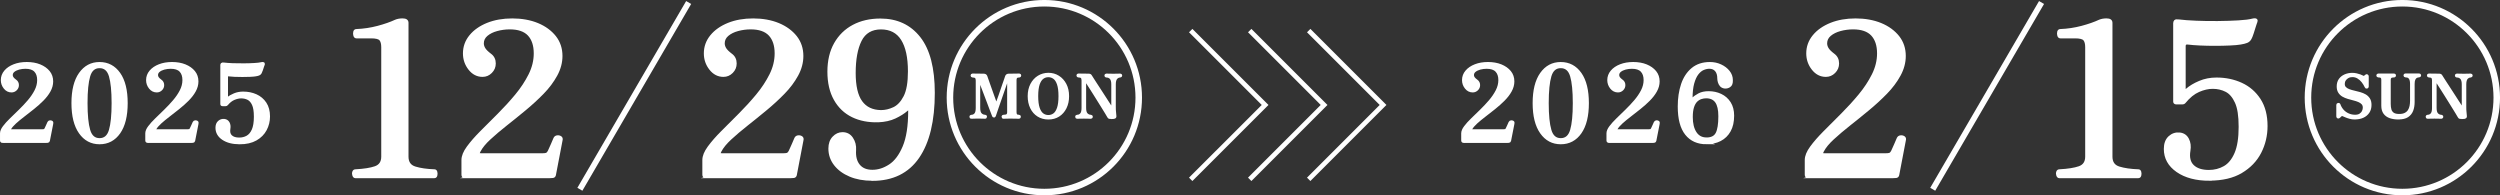
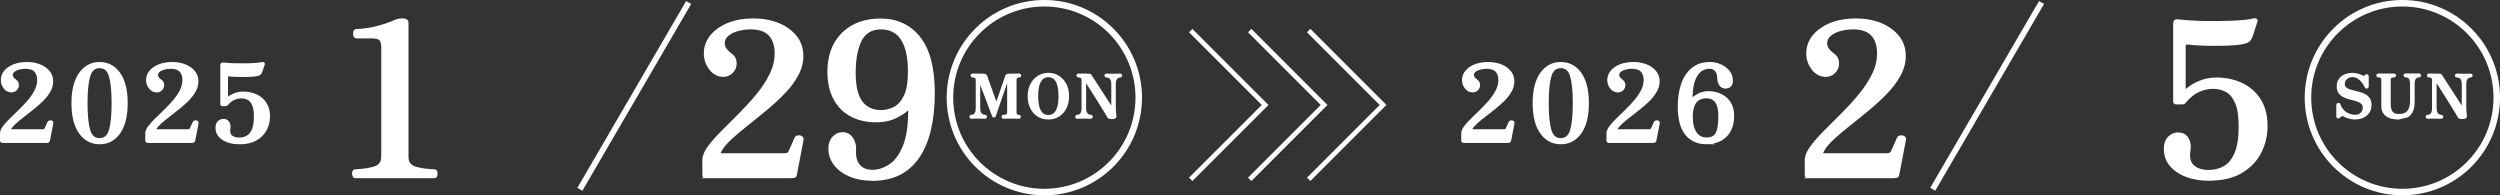
<svg xmlns="http://www.w3.org/2000/svg" id="_レイヤー_2" data-name="レイヤー 2" viewBox="0 0 686.7 53.64">
  <rect x="0" y="0" width="686.7" height="53.64" fill="#333333" stroke="none" />
  <defs>
    <style>
      .cls-1 {
        stroke-width: 1.59px;
      }

      .cls-1, .cls-2, .cls-3 {
        fill: #fff;
      }

      .cls-1, .cls-2, .cls-3, .cls-4, .cls-5 {
        stroke: #fff;
        stroke-miterlimit: 10;
      }

      .cls-2 {
        stroke-width: .56px;
      }

      .cls-3 {
        stroke-width: .63px;
      }

      .cls-4 {
        stroke-width: 1.31px;
      }

      .cls-4, .cls-5 {
        fill: none;
      }

      .cls-5 {
        stroke-width: 1.79px;
      }
    </style>
  </defs>
  <g id="Dimensions">
    <g>
      <g>
        <path class="cls-3" d="M.89,38.96c-.14,0-.27-.01-.39-.04s-.18-.13-.18-.31v-1.99c0-.53.25-1.12.74-1.77.49-.65,1.12-1.36,1.9-2.11.77-.75,1.59-1.55,2.46-2.39.86-.84,1.68-1.71,2.46-2.62.77-.91,1.41-1.84,1.9-2.8.49-.96.74-1.93.74-2.93,0-1.09-.29-1.94-.86-2.53-.57-.6-1.46-.89-2.67-.89-.62,0-1.23.08-1.81.23-.58.16-1.06.39-1.43.69-.37.3-.56.68-.56,1.13,0,.25.08.5.23.73.15.23.43.5.83.79.42.29.63.7.63,1.23,0,.47-.17.87-.51,1.2-.34.33-.74.5-1.21.5-.74,0-1.37-.31-1.87-.94-.5-.62-.75-1.34-.75-2.14,0-.9.3-1.7.89-2.4.59-.7,1.4-1.25,2.43-1.65,1.02-.4,2.19-.6,3.5-.6s2.54.21,3.57.63c1.03.42,1.85,1,2.46,1.74.6.74.9,1.62.9,2.64,0,.9-.24,1.78-.72,2.64-.48.86-1.12,1.68-1.9,2.46-.78.78-1.63,1.54-2.55,2.27-.91.73-1.8,1.43-2.67,2.09-.86.66-1.63,1.29-2.29,1.89-.66.6-1.14,1.16-1.42,1.68-.12.22-.16.34-.11.38.05.04.18.06.38.06h8.56c.26,0,.46-.02.59-.06.13-.04.26-.18.38-.41.1-.21.24-.51.41-.88.17-.37.3-.65.38-.85.08-.16.21-.24.39-.26.18-.02.34.01.48.1.14.09.18.24.12.45l-.93,4.74c-.04.16-.14.24-.29.26-.15.02-.33.03-.53.03H.89Z" />
        <path class="cls-3" d="M27.35,39.31c-2.25,0-4.05-.96-5.39-2.87-1.35-1.91-2.02-4.62-2.02-8.11s.67-6.2,2.02-8.11c1.35-1.91,3.14-2.87,5.39-2.87s4.07.96,5.41,2.87c1.34,1.91,2,4.62,2,8.11s-.67,6.2-2,8.11c-1.34,1.91-3.14,2.87-5.41,2.87ZM27.35,38.26c1.43,0,2.39-.83,2.88-2.49.49-1.66.74-4.14.74-7.44s-.25-5.8-.74-7.45c-.49-1.65-1.45-2.47-2.88-2.47s-2.39.82-2.88,2.47c-.49,1.65-.74,4.13-.74,7.45s.25,5.78.74,7.44c.49,1.66,1.45,2.49,2.88,2.49Z" />
        <path class="cls-3" d="M40.79,38.96c-.14,0-.27-.01-.39-.04s-.18-.13-.18-.31v-1.99c0-.53.25-1.12.74-1.77.49-.65,1.12-1.36,1.9-2.11.77-.75,1.59-1.55,2.46-2.39.86-.84,1.68-1.71,2.46-2.62.77-.91,1.41-1.84,1.9-2.8.49-.96.74-1.93.74-2.93,0-1.09-.29-1.94-.86-2.53-.57-.6-1.46-.89-2.67-.89-.62,0-1.23.08-1.81.23-.58.16-1.06.39-1.43.69-.37.3-.56.68-.56,1.13,0,.25.08.5.23.73.15.23.43.5.83.79.42.29.63.7.63,1.23,0,.47-.17.87-.51,1.2-.34.33-.74.5-1.21.5-.74,0-1.37-.31-1.87-.94-.5-.62-.75-1.34-.75-2.14,0-.9.3-1.7.89-2.4.59-.7,1.4-1.25,2.43-1.65,1.02-.4,2.19-.6,3.5-.6s2.54.21,3.57.63c1.03.42,1.85,1,2.46,1.74.6.74.9,1.62.9,2.64,0,.9-.24,1.78-.72,2.64-.48.86-1.12,1.68-1.9,2.46-.78.78-1.63,1.54-2.55,2.27-.91.73-1.8,1.43-2.67,2.09-.86.66-1.63,1.29-2.29,1.89-.66.6-1.14,1.16-1.42,1.68-.12.22-.16.34-.11.38.05.04.18.06.38.06h8.56c.26,0,.46-.02.59-.06.13-.04.26-.18.38-.41.1-.21.24-.51.41-.88.17-.37.3-.65.38-.85.08-.16.21-.24.39-.26.18-.02.34.01.48.1.14.09.18.24.12.45l-.93,4.74c-.04.16-.14.24-.29.26-.15.02-.33.03-.53.03h-11.66Z" />
        <path class="cls-3" d="M65.8,39.31c-1.89,0-3.41-.39-4.57-1.17-1.16-.78-1.73-1.8-1.73-3.05,0-.72.21-1.27.63-1.64.42-.37.91-.53,1.48-.47.52.06.9.31,1.15.76.24.45.31.98.21,1.58-.16.92,0,1.61.51,2.08.5.47,1.25.7,2.23.7.8,0,1.53-.18,2.18-.54.65-.36,1.18-.98,1.57-1.86s.59-2.09.59-3.63-.18-2.61-.53-3.37c-.35-.76-.81-1.28-1.39-1.57-.57-.28-1.2-.42-1.88-.42-.62,0-1.28.15-1.97.44-.69.29-1.34.8-1.94,1.52-.08.12-.21.18-.39.18h-.81c-.06,0-.13-.01-.2-.04-.07-.03-.11-.09-.11-.19v-10.75c0-.14.04-.24.12-.32.08-.08.26-.1.54-.06.64.08,1.45.14,2.43.18.97.04,1.99.05,3.04.04,1.05,0,2.02-.04,2.91-.09.88-.05,1.56-.13,2.02-.25.26-.06.43-.05.51.03.04.04.05.09.05.15-.01.06-.03.11-.05.15v.03s-.08.19-.18.5c-.1.31-.21.64-.32.98-.11.34-.22.6-.32.78-.12.22-.29.37-.51.45-.22.09-.52.16-.9.22-.36.06-.86.1-1.51.13-.64.03-1.34.04-2.08.04s-1.45-.01-2.12-.04c-.67-.03-1.24-.07-1.7-.13-.3-.04-.45.08-.45.35v5.86c0,.08.03.13.09.16.06.03.13,0,.21-.07.46-.39,1.06-.74,1.79-1.04.73-.3,1.53-.45,2.4-.45,1.29,0,2.46.24,3.53.72,1.06.48,1.92,1.2,2.56,2.17.64.97.96,2.17.96,3.62,0,1.31-.3,2.52-.89,3.63-.59,1.11-1.48,2.01-2.67,2.69-1.19.68-2.68,1.02-4.49,1.02Z" />
      </g>
      <g>
        <path class="cls-3" d="M402.25,38.96c-.14,0-.27-.01-.39-.04s-.18-.13-.18-.31v-1.99c0-.53.25-1.12.74-1.77.49-.65,1.12-1.36,1.9-2.11.77-.75,1.59-1.55,2.46-2.39.86-.84,1.68-1.71,2.46-2.62.77-.91,1.41-1.84,1.9-2.8.49-.96.74-1.93.74-2.93,0-1.09-.29-1.94-.86-2.53-.57-.6-1.46-.89-2.67-.89-.62,0-1.23.08-1.81.23-.58.16-1.06.39-1.43.69-.37.3-.56.68-.56,1.13,0,.25.08.5.23.73.15.23.43.5.83.79.42.29.63.7.63,1.23,0,.47-.17.87-.51,1.2-.34.33-.74.5-1.21.5-.74,0-1.37-.31-1.87-.94-.5-.62-.75-1.34-.75-2.14,0-.9.3-1.7.89-2.4.59-.7,1.4-1.25,2.43-1.65,1.02-.4,2.19-.6,3.5-.6s2.54.21,3.57.63c1.03.42,1.85,1,2.46,1.74.6.74.9,1.62.9,2.64,0,.9-.24,1.78-.72,2.64-.48.86-1.12,1.68-1.9,2.46-.78.78-1.63,1.54-2.55,2.27-.91.73-1.8,1.43-2.67,2.09-.86.66-1.63,1.29-2.29,1.89-.66.6-1.14,1.16-1.42,1.68-.12.22-.16.34-.11.38.05.04.18.06.38.06h8.56c.26,0,.46-.02.59-.06.13-.04.26-.18.38-.41.1-.21.24-.51.41-.88.17-.37.3-.65.38-.85.08-.16.21-.24.39-.26.18-.02.34.01.48.1.14.09.18.24.12.45l-.93,4.74c-.04.16-.14.24-.29.26-.15.02-.33.03-.53.03h-11.66Z" />
        <path class="cls-3" d="M428.71,39.31c-2.25,0-4.05-.96-5.39-2.87-1.35-1.91-2.02-4.62-2.02-8.11s.67-6.2,2.02-8.11c1.35-1.91,3.14-2.87,5.39-2.87s4.07.96,5.41,2.87c1.34,1.91,2,4.62,2,8.11s-.67,6.2-2,8.11c-1.34,1.91-3.14,2.87-5.41,2.87ZM428.71,38.26c1.43,0,2.39-.83,2.88-2.49.49-1.66.74-4.14.74-7.44s-.25-5.8-.74-7.45c-.49-1.65-1.45-2.47-2.88-2.47s-2.39.82-2.88,2.47c-.49,1.65-.74,4.13-.74,7.45s.25,5.78.74,7.44c.49,1.66,1.45,2.49,2.88,2.49Z" />
        <path class="cls-3" d="M442.15,38.96c-.14,0-.27-.01-.39-.04s-.18-.13-.18-.31v-1.99c0-.53.25-1.12.74-1.77.49-.65,1.12-1.36,1.9-2.11.77-.75,1.59-1.55,2.46-2.39.86-.84,1.68-1.71,2.46-2.62.77-.91,1.41-1.84,1.9-2.8.49-.96.74-1.93.74-2.93,0-1.09-.29-1.94-.86-2.53-.57-.6-1.46-.89-2.67-.89-.62,0-1.23.08-1.81.23-.58.16-1.06.39-1.43.69-.37.3-.56.68-.56,1.13,0,.25.08.5.23.73.15.23.43.5.83.79.42.29.63.7.63,1.23,0,.47-.17.87-.51,1.2-.34.33-.74.5-1.21.5-.74,0-1.37-.31-1.87-.94-.5-.62-.75-1.34-.75-2.14,0-.9.3-1.7.89-2.4.59-.7,1.4-1.25,2.43-1.65,1.02-.4,2.19-.6,3.5-.6s2.54.21,3.57.63c1.03.42,1.85,1,2.46,1.74.6.74.9,1.62.9,2.64,0,.9-.24,1.78-.72,2.64-.48.86-1.12,1.68-1.9,2.46-.78.78-1.63,1.54-2.55,2.27-.91.73-1.8,1.43-2.67,2.09-.86.66-1.63,1.29-2.29,1.89-.66.6-1.14,1.16-1.42,1.68-.12.22-.16.34-.11.38.05.04.18.06.38.06h8.56c.26,0,.46-.02.59-.06.13-.04.26-.18.38-.41.1-.21.24-.51.41-.88.17-.37.3-.65.38-.85.08-.16.21-.24.39-.26.18-.02.34.01.48.1.14.09.18.24.12.45l-.93,4.74c-.04.16-.14.24-.29.26-.15.02-.33.03-.53.03h-11.66Z" />
        <path class="cls-3" d="M468.73,39.31c-2.39,0-4.25-.83-5.58-2.5-1.33-1.67-1.99-4.19-1.99-7.57,0-2.24.3-4.26.9-6.05.6-1.79,1.54-3.21,2.8-4.26,1.27-1.05,2.87-1.58,4.82-1.58,1.06,0,2.05.21,2.95.63.9.42,1.64.98,2.2,1.68.56.7.84,1.48.84,2.34.04.84-.17,1.4-.62,1.68-.45.28-.92.39-1.4.31-.42-.08-.75-.25-.98-.53-.23-.27-.4-.59-.5-.95-.1-.36-.15-.69-.15-.98,0-.94-.22-1.66-.66-2.18-.44-.52-1.05-.78-1.84-.78-.54,0-1.11.13-1.69.38-.58.25-1.11.7-1.6,1.33-.48.63-.87,1.5-1.18,2.61-.3,1.1-.45,2.5-.45,4.2,0,.12.04.18.12.19.08.01.15-.02.21-.1.46-.47,1.05-.89,1.76-1.26.71-.37,1.59-.56,2.64-.56,1.21,0,2.32.24,3.33.72,1.01.48,1.83,1.2,2.44,2.15.61.96.92,2.14.92,3.54,0,1.66-.31,3.05-.93,4.16-.62,1.11-1.48,1.95-2.58,2.52-1.1.57-2.37.85-3.81.85ZM468.73,38.08c1.39,0,2.33-.48,2.83-1.44.5-.96.75-2.53.75-4.71,0-1.8-.3-3.12-.9-3.97-.6-.85-1.53-1.27-2.77-1.27-.44,0-.9.07-1.37.22-.47.15-.9.41-1.3.79-.39.38-.71.93-.95,1.65-.24.72-.36,1.66-.36,2.81,0,1.8.35,3.23,1.05,4.3.7,1.07,1.71,1.61,3.01,1.61Z" />
      </g>
      <g>
        <path class="cls-3" d="M266.8,32.32c-.14,0-.21-.09-.21-.26,0-.14.07-.21.21-.21.46,0,.82-.17,1.11-.5.28-.33.42-.89.42-1.68v-7.58c0-.39-.09-.67-.27-.85-.18-.18-.49-.27-.94-.27-.14,0-.21-.08-.21-.23s.07-.23.21-.23c.1,0,.43,0,1.01.02.57.01,1.26.02,2.05.02.37,0,.6.14.7.42.02.07.1.28.23.65.13.37.29.82.48,1.36.19.54.39,1.1.6,1.69.21.59.41,1.15.6,1.68.19.53.35.97.48,1.33s.2.55.21.59c.12.34.26.3.42-.1.02-.06.09-.27.22-.61.12-.34.28-.77.46-1.28.18-.51.37-1.06.56-1.63.2-.57.38-1.12.56-1.63.18-.51.33-.95.46-1.32.12-.36.2-.58.22-.66.1-.33.34-.49.72-.49.79,0,1.45,0,1.98-.02.53-.01.83-.02.91-.02.14,0,.21.08.21.23s-.07.23-.21.23c-.4,0-.68.08-.84.25-.16.17-.24.41-.24.72v8.86c0,.35.06.61.2.78.13.17.39.26.78.26.14,0,.21.07.21.21,0,.17-.07.26-.21.26-.11,0-.32,0-.64-.02s-.73-.02-1.23-.02c-.31,0-.64,0-.98,0-.34,0-.64.01-.89.02-.25.01-.41.02-.49.02-.16,0-.24-.09-.24-.26,0-.14.08-.21.24-.21.5,0,.84-.08,1.02-.24.18-.16.28-.43.28-.8v-9.16c0-.08-.03-.11-.08-.11s-.09.02-.11.06c-.01.03-.08.24-.22.62-.14.38-.31.87-.52,1.48s-.44,1.27-.69,1.99c-.25.72-.5,1.44-.75,2.15-.25.72-.48,1.37-.68,1.97-.21.6-.43,1.26-.68,2-.03.09-.06.14-.09.15-.03.02-.07.02-.12.02-.09,0-.15-.05-.2-.15-.01-.02-.08-.21-.22-.57-.14-.36-.31-.83-.54-1.41-.22-.59-.46-1.23-.72-1.92-.26-.69-.52-1.39-.79-2.08-.27-.69-.51-1.33-.73-1.91-.22-.58-.4-1.05-.54-1.42-.14-.36-.21-.55-.22-.56-.01-.03-.04-.04-.07-.03-.04.01-.06.04-.06.08v7.63c0,.82.16,1.4.49,1.72s.7.48,1.14.48c.16,0,.24.07.24.21,0,.17-.08.26-.24.26-.11,0-.33,0-.66-.02-.33-.02-.73-.02-1.21-.02-.56,0-.99,0-1.28.02s-.49.02-.61.02Z" />
        <path class="cls-3" d="M287.96,32.51c-1.05,0-1.98-.25-2.79-.76-.81-.51-1.44-1.22-1.89-2.14s-.68-1.98-.68-3.2.24-2.31.72-3.22c.48-.91,1.12-1.62,1.93-2.12.81-.5,1.72-.76,2.72-.76s1.92.25,2.72.76c.81.5,1.45,1.21,1.93,2.12.48.91.72,1.98.72,3.22s-.23,2.28-.69,3.2c-.46.92-1.09,1.63-1.89,2.14-.8.51-1.73.76-2.78.76ZM287.96,31.91c.59,0,1.11-.17,1.58-.51.47-.34.83-.91,1.11-1.72.27-.8.41-1.89.41-3.27s-.14-2.48-.41-3.28-.64-1.38-1.11-1.72c-.47-.35-.99-.52-1.58-.52s-1.11.17-1.58.52c-.47.35-.83.92-1.11,1.72-.27.8-.41,1.9-.41,3.28s.14,2.47.41,3.27c.27.8.64,1.37,1.11,1.72.47.34.99.51,1.58.51Z" />
        <path class="cls-3" d="M305.41,32.36h-.21c-.21.01-.36,0-.47-.02-.11-.02-.21-.11-.29-.28-.13-.23-.33-.57-.6-1.02-.27-.45-.59-.97-.96-1.56-.37-.59-.76-1.21-1.16-1.86-.41-.65-.81-1.29-1.2-1.92-.4-.63-.76-1.21-1.1-1.73-.34-.53-.62-.96-.85-1.32s-.37-.57-.42-.66c-.01-.02-.04-.03-.07-.02-.04,0-.06.04-.06.09v7.58c0,.82.16,1.4.48,1.72s.7.48,1.13.48c.05,0,.11.02.15.06.05.04.07.09.07.17s-.02.14-.07.18c-.05.04-.1.06-.15.06-.11,0-.33,0-.67-.02-.34-.02-.74-.02-1.22-.02-.56,0-.99,0-1.28.02-.29.02-.49.02-.61.02-.14,0-.21-.08-.21-.24,0-.15.07-.23.21-.23.46,0,.83-.16,1.11-.49.29-.33.43-.89.43-1.69v-7.58c0-.39-.09-.67-.26-.85-.17-.18-.48-.27-.93-.27-.14,0-.21-.08-.21-.24,0-.14.07-.21.21-.21.09,0,.38,0,.87.02.49.01,1.14.02,1.94.02.18,0,.32.03.41.08.09.05.17.15.24.28.04.08.17.28.39.62.22.34.49.76.81,1.26.33.5.68,1.05,1.06,1.63.38.59.76,1.17,1.14,1.76.38.59.73,1.13,1.05,1.63.32.5.59.91.8,1.23s.33.51.37.56c.06.1.13.13.19.1.06-.03.09-.09.09-.18v-6.33c0-.79-.15-1.36-.45-1.7-.3-.34-.71-.51-1.23-.51-.14,0-.21-.08-.21-.24,0-.14.07-.21.21-.21.12,0,.35,0,.7.02.35.02.76.02,1.24.02s.87,0,1.2-.02c.34-.02.56-.02.67-.02.16,0,.24.07.24.21,0,.16-.08.24-.24.24-.41,0-.77.17-1.07.5-.3.33-.45.9-.45,1.72v6.18c0,.57.02,1.06.07,1.46.04.4.08.77.1,1.11.01.12-.03.22-.12.3-.09.08-.36.13-.8.14Z" />
      </g>
      <g>
        <path class="cls-2" d="M97.6,48.66c-.23,0-.41-.16-.53-.47-.12-.31-.13-.63-.03-.94.1-.31.3-.47.62-.47,2.31-.12,4.11-.4,5.4-.85,1.29-.45,1.94-1.42,1.94-2.91V12.96c0-.94-.18-1.62-.53-2.05-.35-.43-1.19-.65-2.52-.65h-4.05c-.27,0-.46-.17-.56-.5-.1-.33-.11-.67-.03-1,.08-.33.27-.5.59-.5,2-.08,3.95-.37,5.87-.88,1.92-.51,3.54-1.08,4.87-1.7.55-.23,1.19-.35,1.94-.35.9,0,1.35.31,1.35.94v36.76c0,1.57.7,2.56,2.11,2.99,1.41.43,3.17.69,5.28.76.27,0,.45.16.53.47.08.31.08.63,0,.94-.08.31-.26.47-.53.47h-21.72Z" />
-         <path class="cls-2" d="M128.14,48.66c-.27,0-.53-.03-.76-.09-.23-.06-.35-.26-.35-.62v-3.99c0-1.06.48-2.24,1.44-3.55.96-1.31,2.19-2.72,3.7-4.23s3.1-3.1,4.79-4.79c1.68-1.68,3.28-3.43,4.79-5.25,1.51-1.82,2.74-3.69,3.7-5.61.96-1.92,1.44-3.88,1.44-5.87,0-2.19-.56-3.88-1.67-5.08-1.12-1.19-2.85-1.79-5.2-1.79-1.21,0-2.39.16-3.52.47-1.14.31-2.06.77-2.79,1.38-.72.61-1.09,1.36-1.09,2.26,0,.51.15,1,.44,1.47.29.47.83,1,1.61,1.59.82.59,1.23,1.41,1.23,2.47,0,.94-.33,1.74-1,2.41-.67.67-1.45,1-2.35,1-1.45,0-2.66-.63-3.64-1.88-.98-1.25-1.47-2.68-1.47-4.29,0-1.8.58-3.41,1.73-4.81,1.15-1.41,2.73-2.51,4.73-3.32,2-.8,4.27-1.2,6.81-1.2s4.94.42,6.96,1.26c2.02.84,3.61,2.01,4.79,3.49,1.17,1.49,1.76,3.25,1.76,5.28,0,1.8-.47,3.56-1.41,5.28-.94,1.72-2.17,3.37-3.7,4.93-1.53,1.57-3.18,3.08-4.96,4.55-1.78,1.47-3.51,2.87-5.2,4.2-1.68,1.33-3.17,2.59-4.46,3.79-1.29,1.19-2.21,2.32-2.76,3.38-.23.43-.3.69-.21.76.1.08.34.12.73.12h16.67c.51,0,.89-.04,1.14-.12.25-.08.5-.35.73-.82.2-.43.46-1.02.79-1.76.33-.74.58-1.31.73-1.7.16-.31.41-.49.76-.53.35-.04.67.03.94.21.27.18.35.48.23.91l-1.82,9.51c-.08.31-.26.49-.56.53-.29.04-.64.06-1.03.06h-22.72Z" />
        <path class="cls-2" d="M194.31,48.66c-.27,0-.53-.03-.76-.09-.23-.06-.35-.26-.35-.62v-3.99c0-1.06.48-2.24,1.44-3.55.96-1.31,2.19-2.72,3.7-4.23s3.1-3.1,4.79-4.79c1.68-1.68,3.28-3.43,4.79-5.25,1.51-1.82,2.74-3.69,3.7-5.61.96-1.92,1.44-3.88,1.44-5.87,0-2.19-.56-3.88-1.67-5.08-1.12-1.19-2.85-1.79-5.2-1.79-1.21,0-2.39.16-3.52.47-1.14.31-2.06.77-2.79,1.38-.72.61-1.09,1.36-1.09,2.26,0,.51.15,1,.44,1.47.29.47.83,1,1.61,1.59.82.59,1.23,1.41,1.23,2.47,0,.94-.33,1.74-1,2.41-.67.67-1.45,1-2.35,1-1.45,0-2.66-.63-3.64-1.88-.98-1.25-1.47-2.68-1.47-4.29,0-1.8.58-3.41,1.73-4.81,1.15-1.41,2.73-2.51,4.73-3.32,2-.8,4.27-1.2,6.81-1.2s4.94.42,6.96,1.26c2.02.84,3.61,2.01,4.79,3.49,1.17,1.49,1.76,3.25,1.76,5.28,0,1.8-.47,3.56-1.41,5.28-.94,1.72-2.17,3.37-3.7,4.93-1.53,1.57-3.18,3.08-4.96,4.55-1.78,1.47-3.51,2.87-5.2,4.2-1.68,1.33-3.17,2.59-4.46,3.79-1.29,1.19-2.21,2.32-2.76,3.38-.23.43-.3.69-.21.76.1.08.34.12.73.12h16.67c.51,0,.89-.04,1.14-.12.25-.08.5-.35.73-.82.2-.43.46-1.02.79-1.76.33-.74.58-1.31.73-1.7.16-.31.41-.49.76-.53.35-.04.67.03.94.21.27.18.35.48.23.91l-1.82,9.51c-.08.31-.26.49-.56.53-.29.04-.64.06-1.03.06h-22.72Z" />
        <path class="cls-2" d="M239.57,49.37c-2.31,0-4.34-.37-6.11-1.12-1.76-.74-3.14-1.76-4.14-3.05-1-1.29-1.5-2.76-1.5-4.4,0-1.29.36-2.32,1.09-3.08.72-.76,1.56-1.14,2.5-1.14,1.14,0,2.02.47,2.64,1.41.63.94.9,2.02.82,3.23-.12,1.76.23,3.15,1.06,4.17.82,1.02,2.06,1.53,3.7,1.53s3.18-.5,4.73-1.5c1.55-1,2.83-2.7,3.85-5.11,1.02-2.41,1.53-5.7,1.53-9.89,0-.23-.07-.36-.21-.38-.14-.02-.28.05-.44.21-.86.74-1.94,1.42-3.23,2.03-1.29.61-2.82.95-4.58,1.03-2.7.08-5.08-.38-7.13-1.38s-3.67-2.53-4.84-4.61c-1.17-2.07-1.76-4.62-1.76-7.63s.61-5.59,1.82-7.72c1.21-2.13,2.89-3.77,5.02-4.9,2.13-1.13,4.61-1.7,7.43-1.7,4.54,0,8.12,1.66,10.74,4.99,2.62,3.33,3.93,8.38,3.93,15.15,0,7.67-1.42,13.57-4.26,17.7-2.84,4.13-7.06,6.19-12.65,6.19ZM241.98,30.52c1.17,0,2.35-.27,3.52-.82,1.17-.55,2.16-1.6,2.97-3.17.8-1.57,1.2-3.88,1.2-6.93,0-3.84-.64-6.76-1.91-8.78-1.27-2.02-3.2-3.02-5.78-3.02s-4.48,1.11-5.58,3.32c-1.1,2.21-1.64,5.2-1.64,8.95,0,3.56.61,6.19,1.82,7.87,1.21,1.68,3.01,2.54,5.4,2.58Z" />
      </g>
      <circle class="cls-5" cx="286.86" cy="26.82" r="25.93" />
      <line class="cls-1" x1="189.16" y1=".69" x2="159.28" y2="51.99" />
      <g>
        <g>
          <path class="cls-3" d="M646.84,32.51c-.5,0-.97-.06-1.41-.19-.44-.12-.83-.26-1.15-.4-.32-.14-.54-.24-.68-.29-.11-.05-.22-.08-.34-.06s-.22.06-.31.16l-.02.02s-.04.02-.07.06-.15.15-.35.33c-.11.11-.21.14-.31.09-.1-.05-.15-.13-.15-.25v-3.17c0-.13.07-.21.22-.23.15-.02.24.02.27.11.21.61.52,1.15.94,1.63.42.48.93.85,1.52,1.11.59.27,1.23.4,1.91.4.56,0,1.02-.11,1.37-.34s.62-.52.79-.87c.17-.35.26-.7.26-1.05,0-.47-.13-.84-.39-1.13s-.6-.52-1.02-.7c-.42-.18-.89-.33-1.41-.46-.52-.13-1.03-.27-1.54-.42-.51-.15-.98-.35-1.4-.59-.42-.24-.76-.57-1.02-.98-.26-.41-.39-.92-.39-1.55,0-.75.18-1.37.54-1.88.36-.5.85-.89,1.46-1.15.61-.26,1.26-.39,1.97-.39.36,0,.72.04,1.09.12.37.08.71.18,1.02.29.31.11.55.22.72.32.26.14.46.14.6,0,.11-.11.22-.2.34-.28.09-.09.18-.11.28-.06.1.05.15.14.15.28v2.78c0,.14-.07.23-.2.26-.14.03-.23-.02-.28-.16-.24-.53-.54-1.02-.9-1.48-.36-.46-.78-.82-1.25-1.11-.47-.28-.99-.42-1.55-.42-.47,0-.88.1-1.24.3-.36.2-.64.46-.85.79-.21.33-.31.69-.31,1.09,0,.46.13.82.4,1.09.27.27.61.49,1.05.65.43.16.91.3,1.44.42.53.12,1.05.25,1.57.4.52.15,1,.34,1.43.59.43.25.78.58,1.05,1,.27.42.4.96.4,1.63,0,.77-.18,1.43-.55,1.98-.37.55-.87.97-1.51,1.26s-1.37.43-2.18.43Z" />
-           <path class="cls-3" d="M658.88,32.51c-.89,0-1.67-.11-2.34-.34-.67-.23-1.2-.6-1.57-1.11-.37-.51-.56-1.18-.56-2v-7.14c0-.27-.06-.5-.19-.68-.12-.18-.44-.28-.95-.28-.15,0-.23-.08-.23-.24,0-.14.08-.21.23-.21.09,0,.27,0,.56,0,.29,0,.72,0,1.29,0,.39,0,.76,0,1.12,0,.36,0,.66,0,.91,0h.46c.14,0,.21.07.21.21,0,.16-.07.24-.21.24-.53,0-.87.1-1.02.28-.15.19-.22.41-.22.67v6.62c0,.62.07,1.16.2,1.62.14.46.4.82.78,1.08.38.26.94.39,1.67.39.67,0,1.22-.11,1.65-.33.43-.22.76-.51,1-.88.24-.37.4-.79.5-1.26.09-.47.14-.97.14-1.49v-4.62c0-.4-.04-.76-.13-1.07-.09-.31-.24-.56-.46-.75-.22-.18-.55-.28-.98-.28-.16,0-.24-.08-.24-.24,0-.14.08-.21.24-.21.1,0,.32,0,.66,0,.34,0,.76,0,1.26,0,.44,0,.83,0,1.16,0,.33,0,.55,0,.66,0,.16,0,.24.07.24.21,0,.16-.08.24-.24.24-.28,0-.54.06-.77.19-.23.12-.42.34-.56.64-.14.3-.21.73-.21,1.28v4.96c0,.88-.13,1.65-.39,2.33-.26.67-.69,1.2-1.28,1.58s-1.39.57-2.38.57Z" />
+           <path class="cls-3" d="M658.88,32.51c-.89,0-1.67-.11-2.34-.34-.67-.23-1.2-.6-1.57-1.11-.37-.51-.56-1.18-.56-2v-7.14c0-.27-.06-.5-.19-.68-.12-.18-.44-.28-.95-.28-.15,0-.23-.08-.23-.24,0-.14.08-.21.23-.21.09,0,.27,0,.56,0,.29,0,.72,0,1.29,0,.39,0,.76,0,1.12,0,.36,0,.66,0,.91,0h.46c.14,0,.21.07.21.21,0,.16-.07.24-.21.24-.53,0-.87.1-1.02.28-.15.19-.22.41-.22.67v6.62c0,.62.07,1.16.2,1.62.14.46.4.82.78,1.08.38.26.94.39,1.67.39.67,0,1.22-.11,1.65-.33.43-.22.76-.51,1-.88.24-.37.4-.79.5-1.26.09-.47.14-.97.14-1.49v-4.62c0-.4-.04-.76-.13-1.07-.09-.31-.24-.56-.46-.75-.22-.18-.55-.28-.98-.28-.16,0-.24-.08-.24-.24,0-.14.08-.21.24-.21.1,0,.32,0,.66,0,.34,0,.76,0,1.26,0,.44,0,.83,0,1.16,0,.33,0,.55,0,.66,0,.16,0,.24.07.24.21,0,.16-.08.24-.24.24-.28,0-.54.06-.77.19-.23.12-.42.34-.56.64-.14.3-.21.73-.21,1.28v4.96c0,.88-.13,1.65-.39,2.33-.26.67-.69,1.2-1.28,1.58Z" />
          <path class="cls-3" d="M676.36,32.36h-.21c-.21.01-.36,0-.47-.02-.11-.02-.21-.11-.29-.28-.13-.23-.33-.57-.6-1.02-.27-.45-.59-.97-.96-1.56-.37-.59-.76-1.21-1.16-1.86-.41-.65-.81-1.29-1.2-1.92-.4-.63-.76-1.21-1.1-1.73-.34-.53-.62-.96-.85-1.32s-.37-.57-.42-.66c-.01-.02-.04-.03-.07-.02-.04,0-.06.04-.06.09v7.58c0,.82.16,1.4.48,1.72s.7.48,1.13.48c.05,0,.11.02.15.06.05.04.07.09.07.17s-.02.14-.07.18c-.05.04-.1.06-.15.06-.11,0-.33,0-.67-.02-.34-.02-.74-.02-1.22-.02-.56,0-.99,0-1.28.02-.29.02-.49.02-.61.02-.14,0-.21-.08-.21-.24,0-.15.07-.23.21-.23.46,0,.83-.16,1.11-.49.29-.33.43-.89.43-1.69v-7.58c0-.39-.09-.67-.26-.85-.17-.18-.48-.27-.93-.27-.14,0-.21-.08-.21-.24,0-.14.07-.21.21-.21.09,0,.38,0,.87.02.49.01,1.14.02,1.94.02.18,0,.32.03.41.08.09.05.17.15.24.28.04.08.17.28.39.62.22.34.49.76.81,1.26.33.5.68,1.05,1.06,1.63.38.59.76,1.17,1.14,1.76.38.59.73,1.13,1.05,1.63.32.5.59.91.8,1.23s.33.51.37.56c.06.1.13.13.19.1.06-.03.09-.09.09-.18v-6.33c0-.79-.15-1.36-.45-1.7-.3-.34-.71-.51-1.23-.51-.14,0-.21-.08-.21-.24,0-.14.07-.21.21-.21.12,0,.35,0,.7.02.35.02.76.02,1.24.02s.87,0,1.2-.02c.34-.02.56-.02.67-.02.16,0,.24.07.24.21,0,.16-.08.24-.24.24-.41,0-.77.17-1.07.5-.3.33-.45.9-.45,1.72v6.18c0,.57.02,1.06.07,1.46.04.4.08.77.1,1.11.01.12-.03.22-.12.3-.09.08-.36.13-.8.14Z" />
        </g>
        <g>
          <path class="cls-2" d="M497.12,48.66c-.27,0-.53-.03-.76-.09-.23-.06-.35-.26-.35-.62v-3.99c0-1.06.48-2.24,1.44-3.55.96-1.31,2.19-2.72,3.7-4.23s3.1-3.1,4.79-4.79c1.68-1.68,3.28-3.43,4.79-5.25,1.51-1.82,2.74-3.69,3.7-5.61.96-1.92,1.44-3.88,1.44-5.87,0-2.19-.56-3.88-1.67-5.08-1.12-1.19-2.85-1.79-5.2-1.79-1.21,0-2.39.16-3.52.47-1.14.31-2.06.77-2.79,1.38-.72.61-1.09,1.36-1.09,2.26,0,.51.15,1,.44,1.47.29.47.83,1,1.61,1.59.82.59,1.23,1.41,1.23,2.47,0,.94-.33,1.74-1,2.41-.67.67-1.45,1-2.35,1-1.45,0-2.66-.63-3.64-1.88-.98-1.25-1.47-2.68-1.47-4.29,0-1.8.58-3.41,1.73-4.81,1.15-1.41,2.73-2.51,4.73-3.32,2-.8,4.27-1.2,6.81-1.2s4.94.42,6.96,1.26c2.02.84,3.61,2.01,4.79,3.49,1.17,1.49,1.76,3.25,1.76,5.28,0,1.8-.47,3.56-1.41,5.28-.94,1.72-2.17,3.37-3.7,4.93-1.53,1.57-3.18,3.08-4.96,4.55-1.78,1.47-3.51,2.87-5.2,4.2-1.68,1.33-3.17,2.59-4.46,3.79-1.29,1.19-2.21,2.32-2.76,3.38-.23.43-.3.69-.21.76.1.08.34.12.73.12h16.67c.51,0,.89-.04,1.14-.12.25-.08.5-.35.73-.82.2-.43.46-1.02.79-1.76.33-.74.58-1.31.73-1.7.16-.31.41-.49.76-.53.35-.04.67.03.94.21.27.18.35.48.23.91l-1.82,9.51c-.08.31-.26.49-.56.53-.29.04-.64.06-1.03.06h-22.72Z" />
-           <path class="cls-2" d="M565.64,48.66c-.23,0-.41-.16-.53-.47-.12-.31-.13-.63-.03-.94.1-.31.3-.47.62-.47,2.31-.12,4.11-.4,5.4-.85,1.29-.45,1.94-1.42,1.94-2.91V12.96c0-.94-.18-1.62-.53-2.05-.35-.43-1.19-.65-2.52-.65h-4.05c-.27,0-.46-.17-.56-.5-.1-.33-.11-.67-.03-1,.08-.33.27-.5.59-.5,2-.08,3.95-.37,5.87-.88,1.92-.51,3.54-1.08,4.87-1.7.55-.23,1.19-.35,1.94-.35.9,0,1.35.31,1.35.94v36.76c0,1.57.7,2.56,2.11,2.99,1.41.43,3.17.69,5.28.76.27,0,.45.16.53.47.08.31.08.63,0,.94-.08.31-.26.47-.53.47h-21.72Z" />
          <path class="cls-2" d="M606.92,49.37c-3.68,0-6.64-.78-8.9-2.35-2.25-1.57-3.38-3.6-3.38-6.11,0-1.45.41-2.54,1.23-3.29.82-.74,1.78-1.06,2.88-.94,1.02.12,1.76.63,2.23,1.53.47.9.61,1.96.41,3.17-.31,1.84.02,3.23,1,4.17.98.94,2.43,1.41,4.34,1.41,1.56,0,2.98-.36,4.26-1.09,1.27-.72,2.29-1.97,3.05-3.73.76-1.76,1.15-4.19,1.15-7.28s-.34-5.23-1.03-6.75c-.69-1.53-1.59-2.57-2.7-3.14-1.12-.57-2.34-.85-3.67-.85-1.21,0-2.5.29-3.85.88-1.35.59-2.61,1.61-3.79,3.05-.16.23-.41.35-.76.35h-1.59c-.12,0-.24-.03-.38-.09-.14-.06-.21-.19-.21-.38V6.39c0-.27.08-.49.23-.65.16-.16.51-.2,1.06-.12,1.25.16,2.83.27,4.73.35,1.9.08,3.88.11,5.93.09,2.06-.02,3.94-.08,5.67-.18,1.72-.1,3.03-.26,3.93-.5.51-.12.84-.1,1,.06.08.08.11.18.09.29-.02.12-.05.22-.09.29v.06s-.16.37-.35,1c-.2.63-.4,1.28-.62,1.97-.22.69-.42,1.2-.62,1.56-.23.43-.57.73-1,.91-.43.18-1.02.32-1.76.44-.7.12-1.68.21-2.94.26-1.25.06-2.6.09-4.05.09s-2.83-.03-4.14-.09c-1.31-.06-2.42-.15-3.32-.26-.59-.08-.88.16-.88.7v11.74c0,.16.06.26.18.32s.25.01.41-.15c.9-.78,2.06-1.48,3.49-2.08,1.43-.61,2.98-.91,4.67-.91,2.5,0,4.79.48,6.87,1.44,2.07.96,3.74,2.41,4.99,4.34,1.25,1.94,1.88,4.35,1.88,7.25,0,2.62-.58,5.05-1.73,7.28-1.15,2.23-2.89,4.03-5.2,5.4-2.31,1.37-5.23,2.05-8.75,2.05Z" />
        </g>
        <circle class="cls-5" cx="659.88" cy="26.82" r="25.93" />
        <line class="cls-1" x1="560.77" y1=".69" x2="530.88" y2="51.99" />
      </g>
      <g>
        <polyline class="cls-4" points="327.06 8.4 347.5 28.83 327.06 49.26" />
        <polyline class="cls-4" points="343.27 8.4 363.7 28.83 343.27 49.26" />
        <polyline class="cls-4" points="359.47 8.4 379.9 28.83 359.47 49.26" />
      </g>
    </g>
  </g>
</svg>